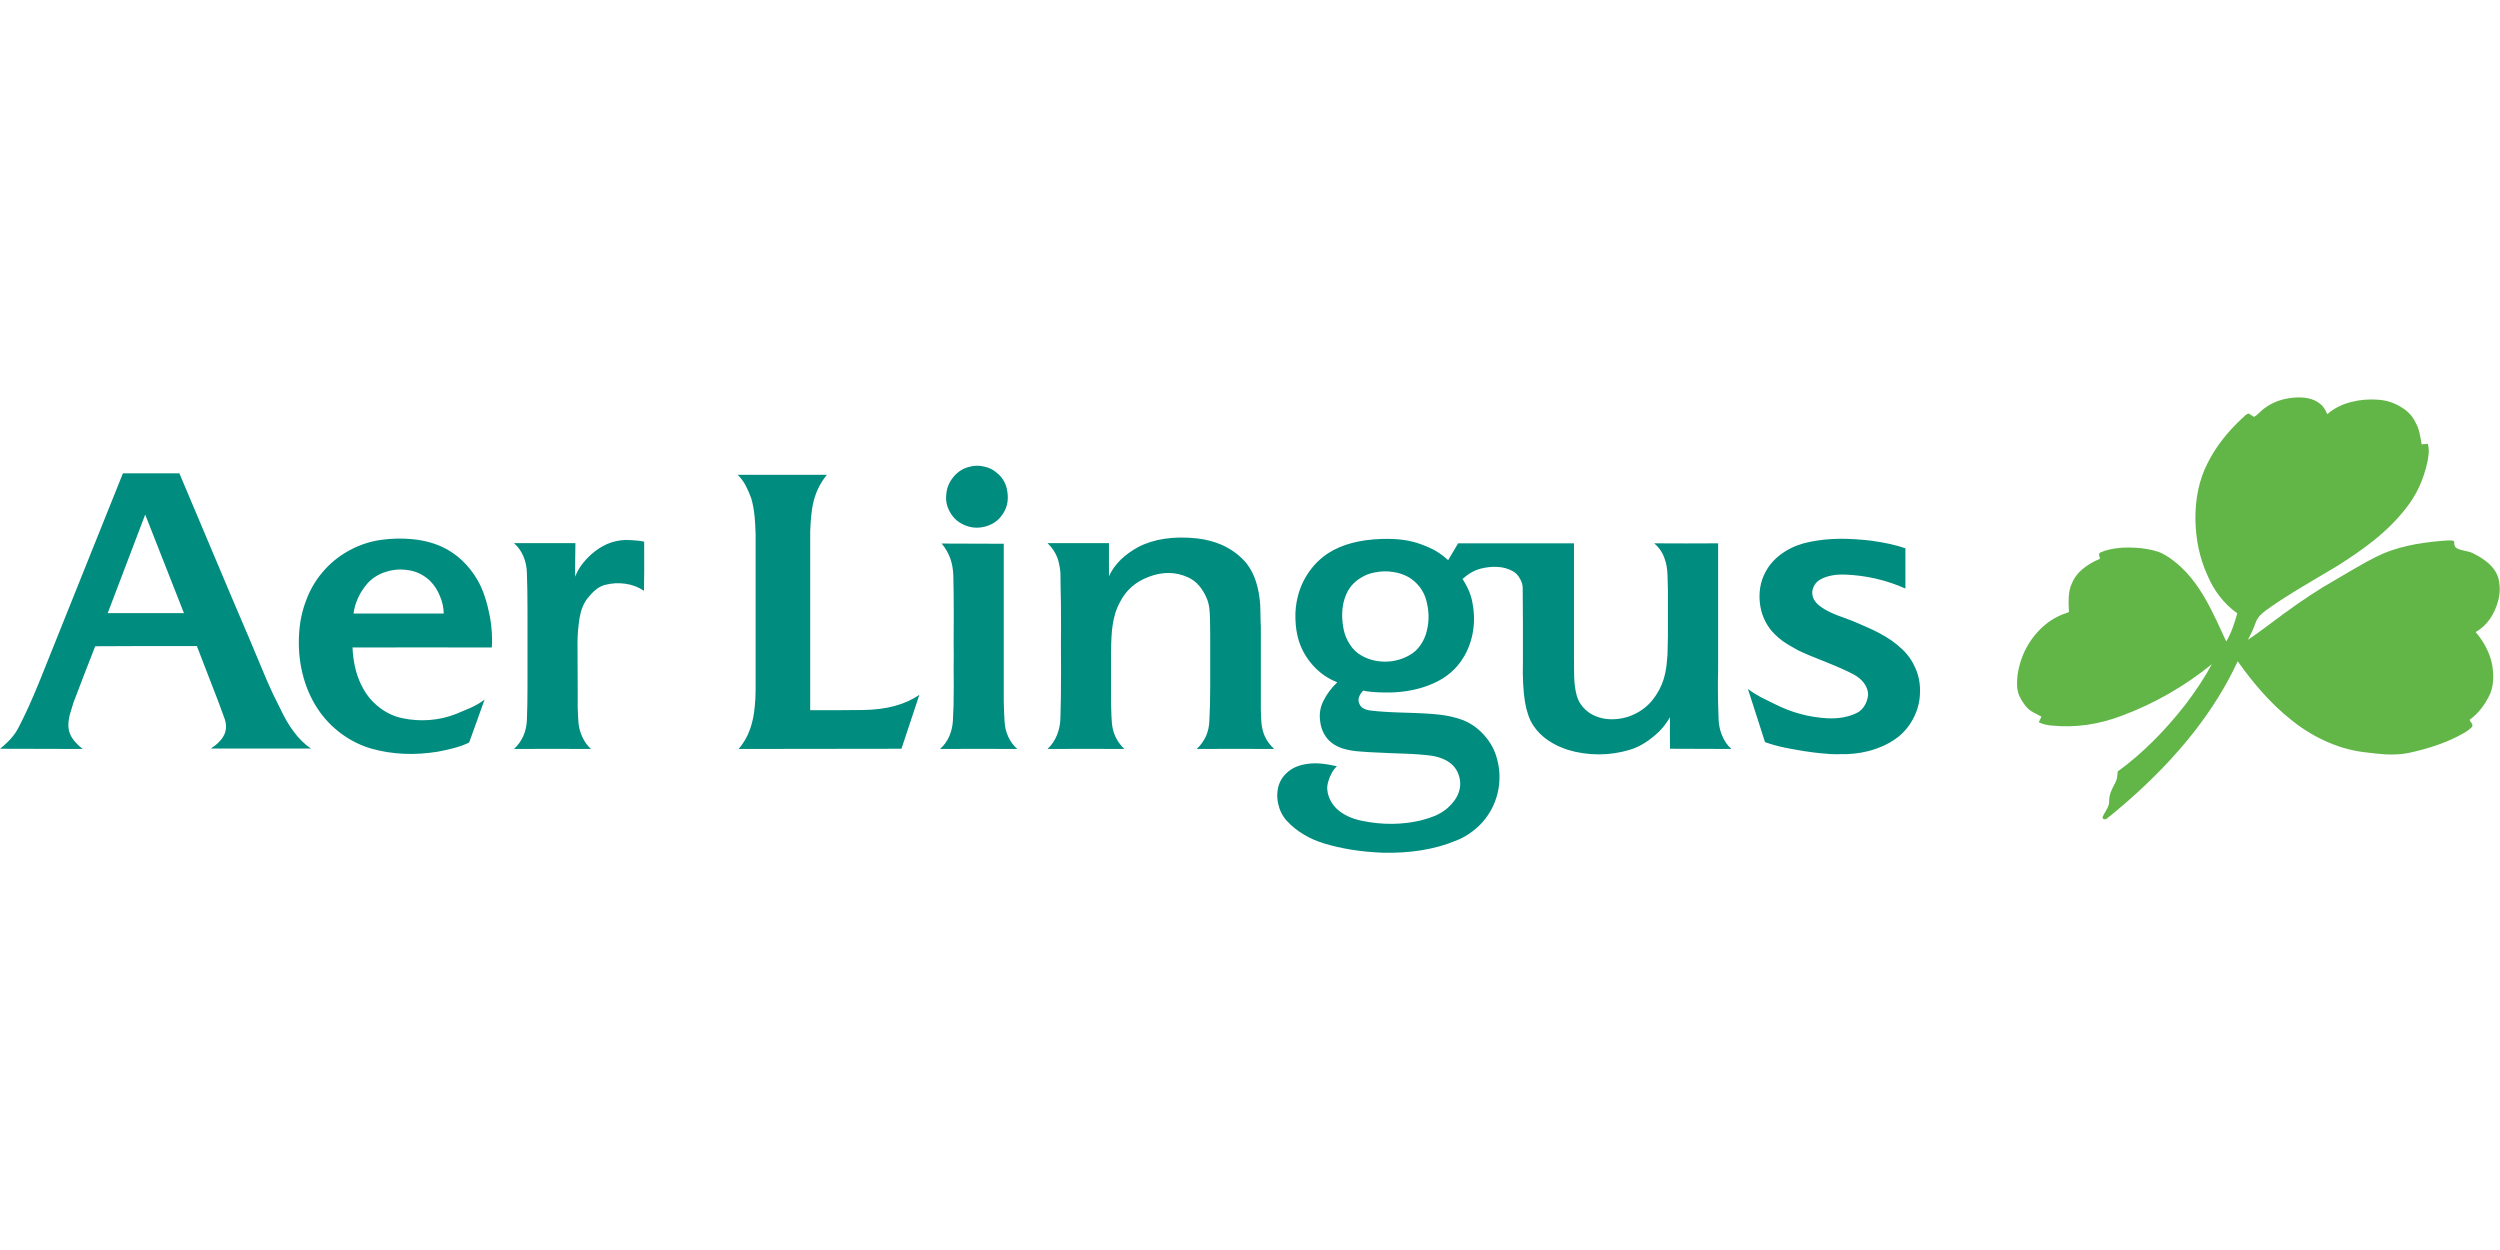
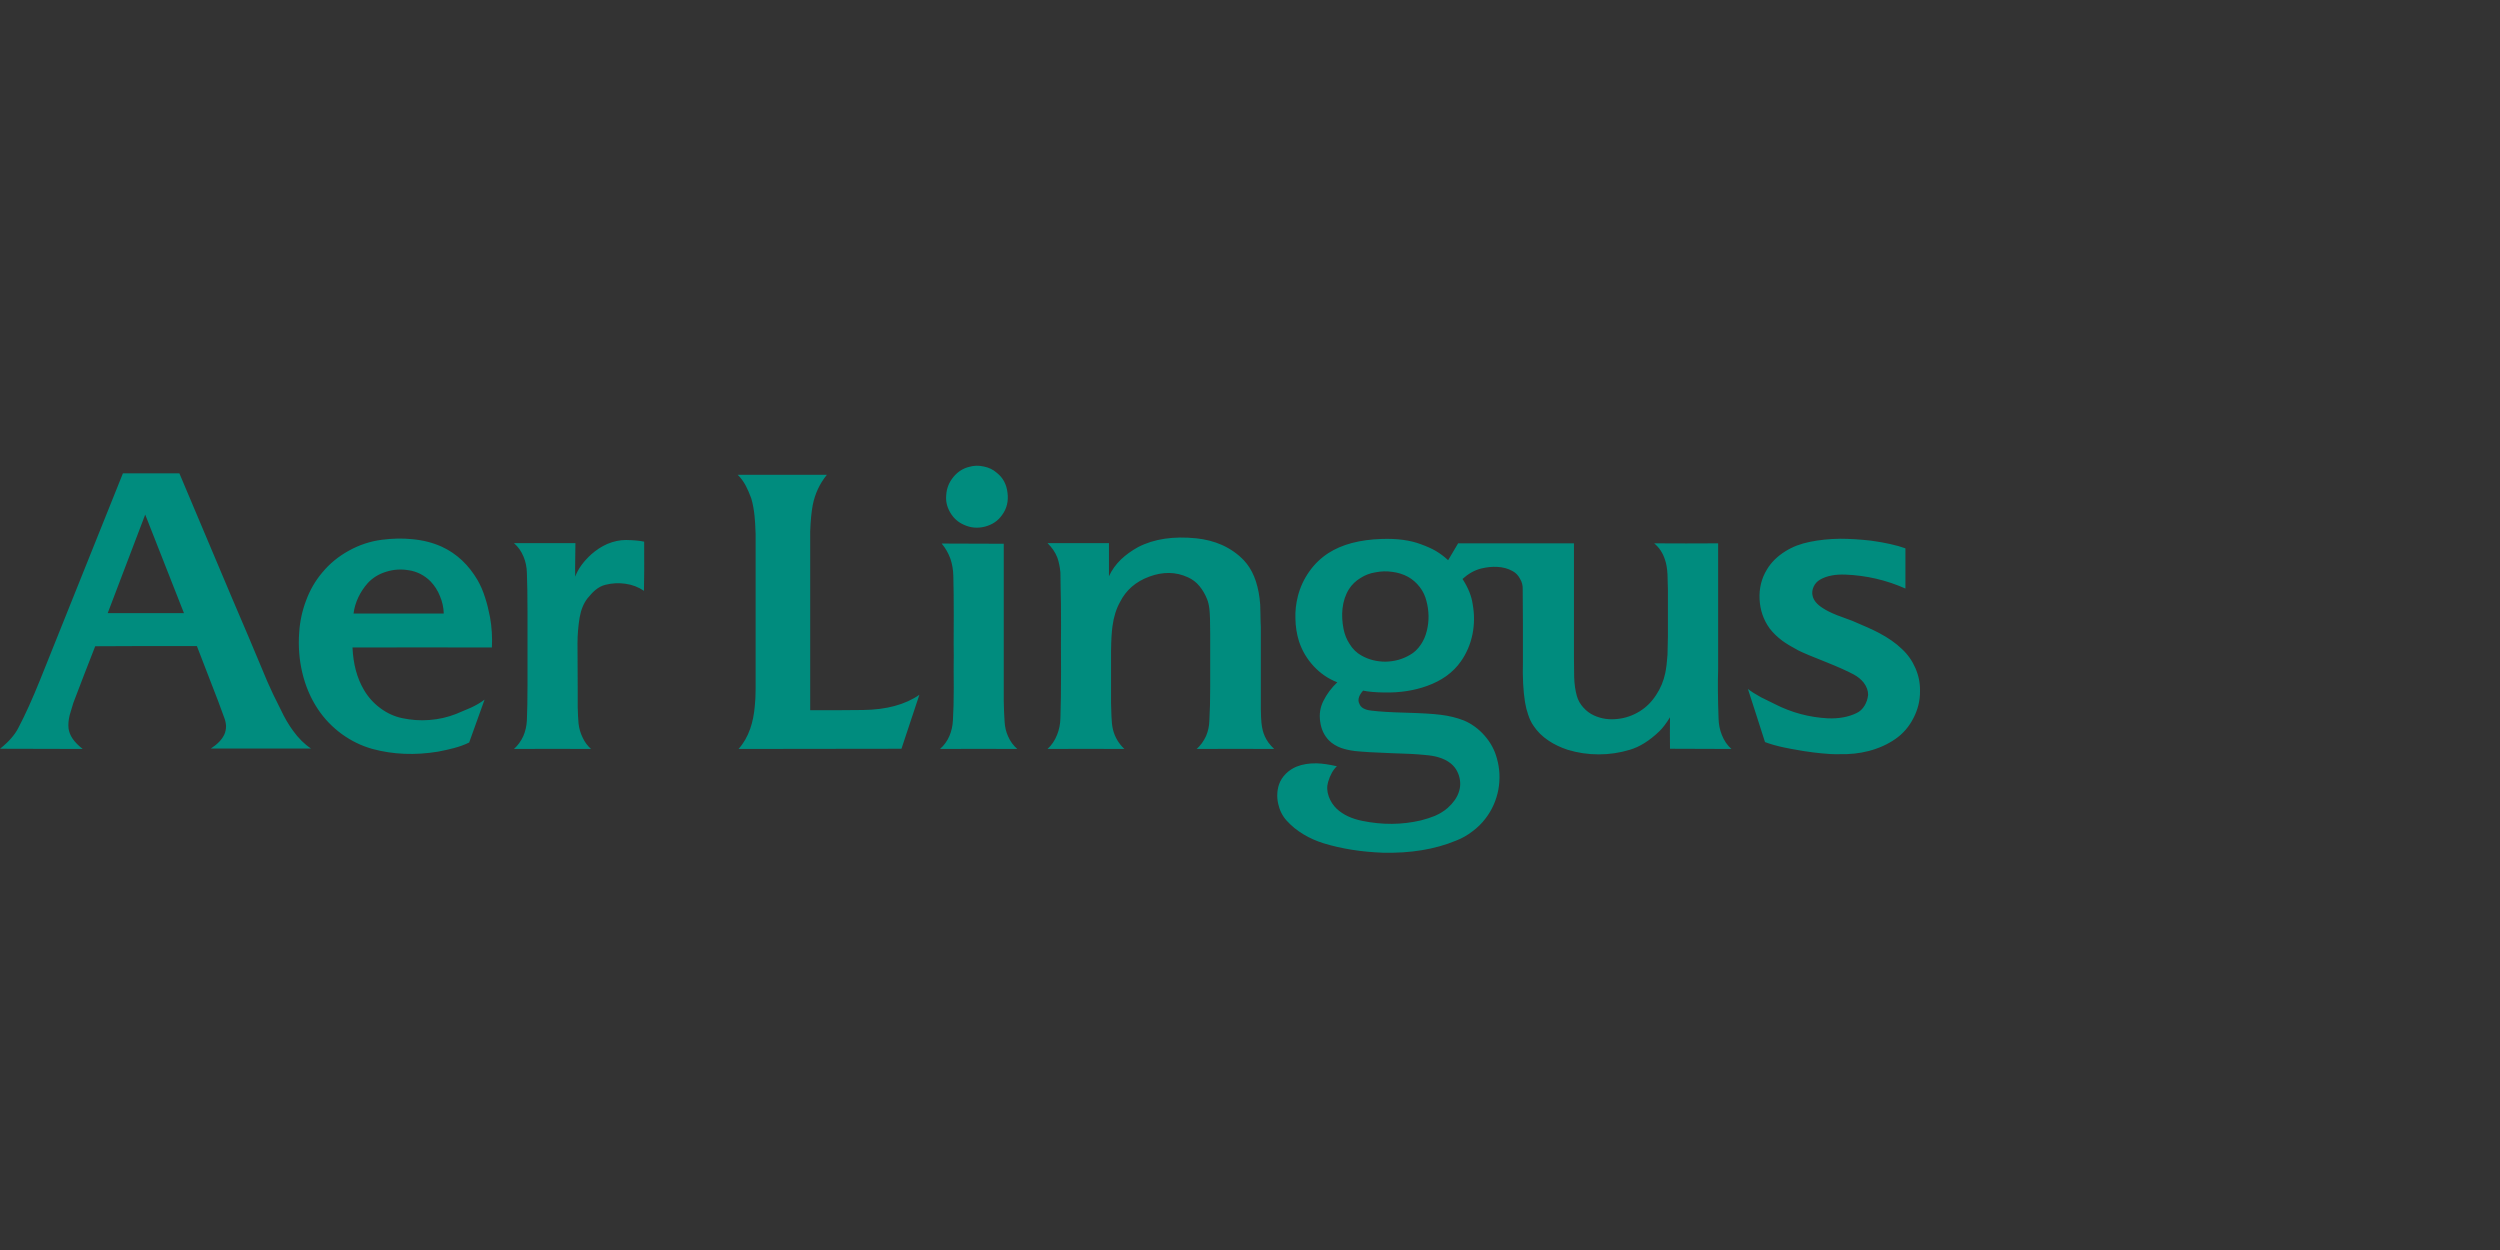
<svg xmlns="http://www.w3.org/2000/svg" xmlns:xlink="http://www.w3.org/1999/xlink" version="1.1" preserveAspectRatio="none" x="0px" y="0px" width="600px" height="300px" viewBox="0 0 600 300">
  <rect x="0" y="0" width="600" height="300" fill="#333333" stroke="none" />
  <defs>
    <g id="Layer1_0_FILL">
-       <path fill="#FFFFFF" stroke="none" d=" M 600 300 L 600 0 0 0 0 300 600 300 Z" />
-     </g>
+       </g>
    <g id="Layer0_0_FILL">
      <path fill="#008C7E" stroke="none" d=" M 138.05 138.4 Q 138 136.8 138.05 134.35 138.1 130.95 138.1 130.35 L 123.35 130.35 Q 124.85 131.65 125.65 133.6 126.4 135.4 126.45 137.45 126.6 141.25 126.6 146.75 126.6 149.85 126.6 156.05 126.6 158.85 126.6 164.5 126.6 169.45 126.45 172.9 126.35 174.9 125.6 176.65 124.75 178.5 123.35 179.75 132.6 179.7 141.85 179.75 140.55 178.6 139.8 176.95 139.05 175.4 138.85 173.65 138.7 171.95 138.65 169.7 138.65 168.95 138.65 165.8 L 138.6 154.35 Q 138.6 151.45 139.1 148.25 139.6 145.4 141 143.6 142 142.35 142.9 141.6 144.05 140.65 145.3 140.35 147.7 139.75 150.1 140.1 152.6 140.45 154.55 141.8 154.65 137.85 154.6 130 153.05 129.65 150.25 129.6 148 129.6 145.75 130.55 143.7 131.45 141.9 133.05 139.05 135.65 138.05 138.4 M 55.5 143.1 L 43.05 113.6 29.5 113.6 14.4 151.25 Q 12.8 155.2 9.65 163.1 6.85 170.05 4.4 174.7 3.1 177.25 0 179.7 6.6 179.75 19.85 179.75 16.75 177.35 16.45 174.8 16.3 173.45 16.7 171.7 16.85 171.2 17.6 168.7 18.6 166 20.2 161.9 22.7 155.4 22.85 155.1 27.7 155.05 35.05 155.05 46.35 155.05 47.25 155.05 48.35 157.9 50.55 163.6 52.5 168.55 53.8 172.2 54.2 173.2 54.25 174.25 54.25 175.35 53.85 176.25 53 178.1 50.6 179.65 58.6 179.65 74.65 179.65 72.3 178.1 70.35 175.4 68.75 173.25 67.3 170.15 65.4 166.45 64.15 163.55 62.45 159.5 59.85 153.3 55.95 144.1 55.5 143.1 M 25.85 147.15 L 34.85 123.5 44.15 147.15 25.85 147.15 M 77.35 137.4 Q 74.85 140.35 73.45 144.15 72.05 147.85 71.8 151.85 71.45 156.8 72.55 161.45 73.7 166.3 76.3 170.2 78.6 173.65 82 176.15 85.45 178.65 89.4 179.75 96.8 181.75 105.1 180.4 107.45 179.95 108.9 179.55 111 179 112.6 178.2 115.05 171.35 116.3 167.9 114.95 168.95 113 169.85 111.9 170.35 109.45 171.35 106.4 172.55 103.05 172.8 99.75 173.05 96.5 172.35 93.65 171.75 91.2 169.9 88.8 168.1 87.3 165.5 84.85 161.3 84.6 155.4 101.3 155.35 118.05 155.4 118.25 151.75 117.6 148.1 117.1 145.5 116.45 143.5 115.7 141.1 114.6 139.2 113.05 136.55 110.9 134.5 108.65 132.4 106 131.2 102.8 129.75 98.9 129.4 95.45 129.05 91.6 129.55 87.45 130.1 83.75 132.15 80 134.2 77.35 137.4 M 88.25 139.95 Q 90.05 138 92.75 137.2 95.3 136.4 98.05 136.85 99.5 137.05 100.9 137.75 102.25 138.45 103.3 139.5 104.8 141.05 105.6 143.1 106.45 145.1 106.5 147.25 L 84.85 147.25 Q 85.1 145.25 86 143.35 86.85 141.55 88.25 139.95 M 285.1 138.55 Q 286.7 139.25 287.9 140.7 289 142.05 289.7 143.8 290.1 144.8 290.25 146.1 290.35 146.9 290.4 148.5 290.4 149.6 290.45 152.4 290.45 154.85 290.45 156.3 290.45 159.05 290.45 164.6 290.45 169.5 290.25 172.9 290.2 174.9 289.45 176.65 288.6 178.5 287.2 179.75 296.5 179.7 305.8 179.75 304.25 178.3 303.55 176.7 302.95 175.4 302.75 173.5 302.65 172.7 302.6 170.2 L 302.6 150.4 Q 302.55 150 302.5 147 302.5 144.95 302.3 143.6 301.55 137.65 298.5 134.45 296.35 132.2 293.3 130.8 290.45 129.55 287.15 129.2 278.85 128.35 273.15 131.3 270.8 132.6 269.05 134.25 267.15 136.1 266.15 138.3 L 266.15 130.35 251.4 130.35 Q 253 131.9 253.75 133.8 254.3 135.3 254.5 137.4 254.5 137.9 254.55 141.15 254.65 144.15 254.65 150.2 254.6 153.9 254.65 161.25 254.65 167.9 254.5 172.35 254.45 174.5 253.7 176.35 252.9 178.4 251.4 179.75 260.6 179.7 269.85 179.75 267.75 177.75 267.1 175.05 266.8 173.75 266.75 171.9 266.7 169.8 266.65 168.75 L 266.65 156.3 Q 266.7 152.3 267 150.25 267.45 146.9 268.8 144.5 270.95 140.2 275.8 138.4 280.75 136.55 285.1 138.55 M 198.45 113.95 Q 184.2 113.95 177.05 113.95 178.15 115 179 116.6 179.65 117.85 180.3 119.6 180.85 121.45 181.1 123.9 181.25 125.3 181.35 128.2 L 181.35 160.9 Q 181.35 162.35 181.35 165.2 181.35 167.7 181.15 169.45 180.9 172.45 180.05 174.9 179.05 177.75 177.25 179.75 L 216.35 179.7 220.65 166.75 Q 215.55 170.3 207.1 170.4 204.6 170.45 200.8 170.45 195.15 170.45 194.45 170.45 L 194.45 127.5 Q 194.6 123.6 195.05 121.25 195.85 117.15 198.45 113.95 M 240.9 130.5 L 226 130.45 Q 227.35 132.05 228.1 134.1 228.75 136.05 228.8 138.2 228.9 141.95 228.9 147.75 228.85 156 228.9 157.25 228.85 159.85 228.9 165.1 228.9 169.75 228.7 172.9 228.6 174.9 227.85 176.65 227.05 178.5 225.6 179.75 234.9 179.7 244.15 179.75 242.75 178.55 241.95 176.75 241.2 175.1 241.1 173.15 240.95 171.05 240.9 168.25 240.9 167.85 240.9 163.35 L 240.9 130.5 M 232.6 112.05 Q 230.35 112.6 228.8 114.5 227.25 116.4 227.1 118.75 226.85 120.95 228.05 123 229.25 125.05 231.35 125.95 233.7 127.05 236.35 126.4 239.05 125.7 240.5 123.6 242.2 121.3 241.8 118.25 241.45 115.2 239.2 113.45 237.9 112.3 236.05 111.95 234.3 111.55 232.6 112.05 M 457.3 131.6 Q 454.1 130.45 449 129.75 445 129.3 441.65 129.3 437.7 129.35 434.35 130.05 431.05 130.7 428.5 132.3 425.6 134.1 424.05 136.7 422.1 139.9 422.3 143.85 422.5 147.75 424.7 150.8 425.9 152.4 427.85 153.85 429.25 154.85 431.6 156.1 433.4 157 438.25 158.9 442.5 160.6 444.85 161.85 446.35 162.65 447.3 163.85 448.35 165.25 448.35 166.75 448.2 168.2 447.5 169.35 446.75 170.6 445.55 171.15 442.65 172.55 438.7 172.4 432 172.05 426 169 423.25 167.65 422.65 167.35 420.8 166.35 419.5 165.35 420.05 167 421.55 171.7 422.85 175.75 423.6 178.1 425.6 178.85 428.2 179.4 429.3 179.65 432.85 180.25 435.45 180.65 437.15 180.8 439.45 181.05 441.4 181 445.15 181.1 448.45 180.25 452.1 179.3 454.9 177.35 457.65 175.45 459.25 172.3 460.85 169.2 460.8 165.8 460.85 163 459.7 160.35 458.55 157.7 456.5 155.8 454.3 153.65 450.85 151.85 448.75 150.75 444.55 149 442.1 148.1 440.9 147.65 438.75 146.8 437.4 145.9 435.45 144.65 435.05 143.1 434.75 142 435.25 140.85 435.75 139.75 436.75 139.15 438 138.4 439.7 138.1 441 137.85 442.85 137.9 450.45 138.2 457.3 141.25 L 457.3 131.6 M 400.2 137.9 Q 400.25 139.15 400.3 141.65 400.3 145.3 400.3 152.65 400.25 155.65 400.2 157.15 400.05 159.6 399.65 161.6 399.05 164.4 397.5 166.75 395.9 169.25 393.55 170.7 391.05 172.25 388.2 172.55 385.15 172.9 382.55 171.7 381.1 171.05 380 169.8 378.9 168.6 378.45 167.05 377.9 165.15 377.8 162.55 377.8 159.5 377.75 158 L 377.75 130.4 349.95 130.4 347.55 134.45 Q 346.3 133.25 344.55 132.2 343.15 131.4 341.1 130.65 337.2 129.15 331.6 129.35 323.7 129.6 318.8 132.75 316.1 134.5 314.2 137.2 312.3 139.9 311.5 143.05 310.8 145.75 310.9 148.5 310.95 151.3 311.75 153.9 312.85 157.25 315.25 159.85 317.7 162.5 320.95 163.75 318.8 165.8 317.6 168.25 316.45 170.55 316.85 173.2 317.2 175.9 318.95 177.7 320.1 178.85 321.85 179.5 323.25 180 325.2 180.25 328.1 180.55 333.65 180.75 339.35 180.9 342.05 181.2 343.95 181.35 345.25 181.75 346.95 182.25 348.15 183.2 349.65 184.4 350.2 186.35 350.75 188.3 350.1 190.15 349.45 192.1 347.45 193.9 346.2 195 344.4 195.8 342.95 196.4 341 196.9 334.15 198.5 326.9 197 323.15 196.25 320.85 194.15 319.5 192.85 318.9 191.15 318.25 189.35 318.75 187.65 319.5 185.15 320.85 183.9 318 183.25 316 183.2 313.25 183.15 311.15 184 309.7 184.6 308.6 185.7 307.45 186.85 306.95 188.3 306.25 190.5 306.75 192.85 307.25 195.2 308.75 196.9 310.5 198.85 312.85 200.25 315.1 201.6 317.7 202.4 324.1 204.35 331.8 204.65 341.85 204.9 349.45 201.75 351.55 200.95 353.35 199.55 355.2 198.2 356.55 196.4 358.85 193.4 359.6 189.55 360.3 185.7 359.25 182 358.45 179 356.3 176.55 354.15 174.1 351.3 172.9 348.7 171.9 345.75 171.55 343 171.2 337.45 171.05 331.9 170.9 329.15 170.55 326.75 170.3 326.25 168.9 325.85 168.15 326.2 167.2 326.5 166.45 327.15 165.75 328.95 166.15 332.3 166.2 337.9 166.3 342.55 164.6 345.05 163.7 347.05 162.3 349.2 160.75 350.6 158.75 352.65 155.85 353.4 152.2 354.1 148.65 353.45 145.05 353.05 142.1 351 138.95 353.1 137.05 355.45 136.45 357.5 135.95 359.3 136.05 361.4 136.15 363 137.05 364.15 137.65 364.8 138.9 365.5 140.05 365.45 141.4 365.5 144.75 365.5 150.05 365.5 157.2 365.5 158.75 365.35 164.45 366 168.5 366.3 170.25 366.75 171.5 367.25 173.05 368.05 174.2 369.4 176.25 371.65 177.75 373.65 179.1 376.25 179.95 379.85 181.05 383.7 181.05 387.5 181.05 391.15 179.95 394.7 178.9 398.2 175.55 399.45 174.35 400.8 172.15 400.75 175.95 400.8 179.7 L 415.55 179.75 Q 414.05 178.45 413.25 176.4 412.5 174.55 412.45 172.4 412.2 165.15 412.35 160.7 L 412.35 130.4 Q 404.7 130.45 397 130.4 398.8 131.9 399.55 134.2 400.1 135.7 400.2 137.9 M 330.15 137.35 Q 332.2 136.95 334.15 137.25 336.2 137.5 337.95 138.45 339.55 139.35 340.75 140.9 341.9 142.4 342.35 144.25 343.3 147.85 342.45 151.35 342 153.25 341 154.7 339.9 156.35 338.35 157.2 335.7 158.75 332.5 158.8 329.3 158.8 326.7 157.3 325 156.35 323.9 154.55 322.85 152.95 322.45 150.95 321.95 148.4 322.2 146.05 322.5 143.4 323.75 141.4 324.8 139.75 326.55 138.7 328.2 137.65 330.15 137.35 Z" />
-       <path fill="#61B647" stroke="none" d=" M 576.1 97.6 Q 573.8 96.2 571 95.95 567.55 95.65 564.4 96.45 560.95 97.3 558.55 99.4 557.8 97.6 556.75 96.85 554.45 95.05 550.3 95.45 546.3 95.85 543.45 98 543.1 98.2 542.25 99.05 541.5 99.8 540.95 100.05 540.15 99.5 539.7 99.25 539.3 99.3 538.9 99.65 538.45 100.15 538.2 100.3 532.6 105.5 529.75 111.3 526.8 117.15 526.9 124.8 527.05 132.05 529.75 138 530.95 140.85 532.7 143.1 534.6 145.55 536.95 147.2 536.3 149.45 535.85 150.65 535.15 152.55 534.3 153.95 532.75 150.65 532 149 530.6 146.05 529.5 144.1 526 137.85 521.55 134.5 520.5 133.7 519.85 133.35 518.9 132.75 518.05 132.45 514.2 131.2 509.25 131.45 506 131.7 504.1 132.6 503.7 132.75 503.8 133.3 503.85 133.55 504 134.1 498.75 136.35 497.3 139.9 496.6 141.35 496.5 143.35 496.4 144.55 496.55 146.9 493.25 147.95 490.95 149.85 488.2 152.1 486.4 155.35 484.7 158.5 484.2 162.1 484.05 163.65 484.1 164.65 484.2 166.1 484.7 167.15 485.3 168.35 485.85 169.05 486.55 170.05 487.4 170.6 487.8 170.9 488.65 171.3 489.55 171.75 489.95 172 L 489.3 173.35 Q 490.8 174.05 492.65 174.15 500.9 174.95 509.3 171.75 520.95 167.4 530.85 159.4 528.4 163.95 524.5 169.1 516.8 178.95 508.25 185.15 508.2 185.5 508.15 186.2 508.1 186.85 507.95 187.2 507.8 187.65 507.05 189.05 506.5 190.15 506.35 190.95 506.25 191.3 506.2 191.95 506.2 192.7 506.15 192.95 506 193.6 505.45 194.55 504.8 195.6 504.65 196.05 504.5 196.5 505 196.6 505.4 196.7 505.7 196.4 506.75 195.6 508.1 194.45 508.4 194.2 510.5 192.4 528.9 176.35 537.05 158.7 543.15 167.35 549.5 172.45 553.35 175.65 557.65 177.65 562.2 179.8 566.85 180.45 570.65 180.95 572.5 181.05 575.65 181.2 578.1 180.7 585.05 179.2 589.9 176.7 590.5 176.35 591.65 175.75 592.6 175.15 593.2 174.55 593.55 174.2 593.25 173.65 592.8 173.05 592.7 172.75 595.65 170.65 597.55 166.7 598.6 164.45 598.3 160.9 598.1 158.4 596.95 156 595.9 153.7 594.15 151.7 596.2 150.55 597.65 148.45 598.95 146.5 599.6 144.05 600.05 142.2 599.9 140.55 599.8 138.6 598.9 137.15 598.05 135.75 596.45 134.55 595.25 133.65 593.35 132.7 592.85 132.45 591.4 132.15 590.1 131.9 589.5 131.5 589.15 131.25 589.05 130.7 589 129.95 588.95 129.85 588.35 129.65 587.55 129.7 586.6 129.8 586.1 129.8 581.4 130.2 578.05 130.95 573.7 131.9 570.35 133.6 568.3 134.6 565.3 136.35 560.75 139 560.35 139.25 554.85 142.35 548.1 147.3 547.85 147.5 543.85 150.45 541.25 152.4 539.5 153.55 540.55 151.65 541.45 149.2 541.85 148.15 542.95 147.2 543.6 146.6 545 145.65 548.15 143.45 553 140.55 555.7 138.95 561.15 135.7 566.3 132.45 569.9 129.55 574.4 125.9 577.45 121.95 581.2 117.25 582.6 110.8 582.85 109.4 582.9 108.65 582.95 107.4 582.65 106.5 L 581.2 106.65 Q 580.9 104.85 580.7 104 580.35 102.45 579.75 101.45 578.65 99.05 576.1 97.6 Z" />
    </g>
  </defs>
  <g transform="matrix( 1, 0, 0, 1, 0,0) ">
    <use xlink:href="#Layer1_0_FILL" />
  </g>
  <g transform="matrix( 1, 0, 0, 1, 0,0) ">
    <use xlink:href="#Layer0_0_FILL" />
  </g>
</svg>